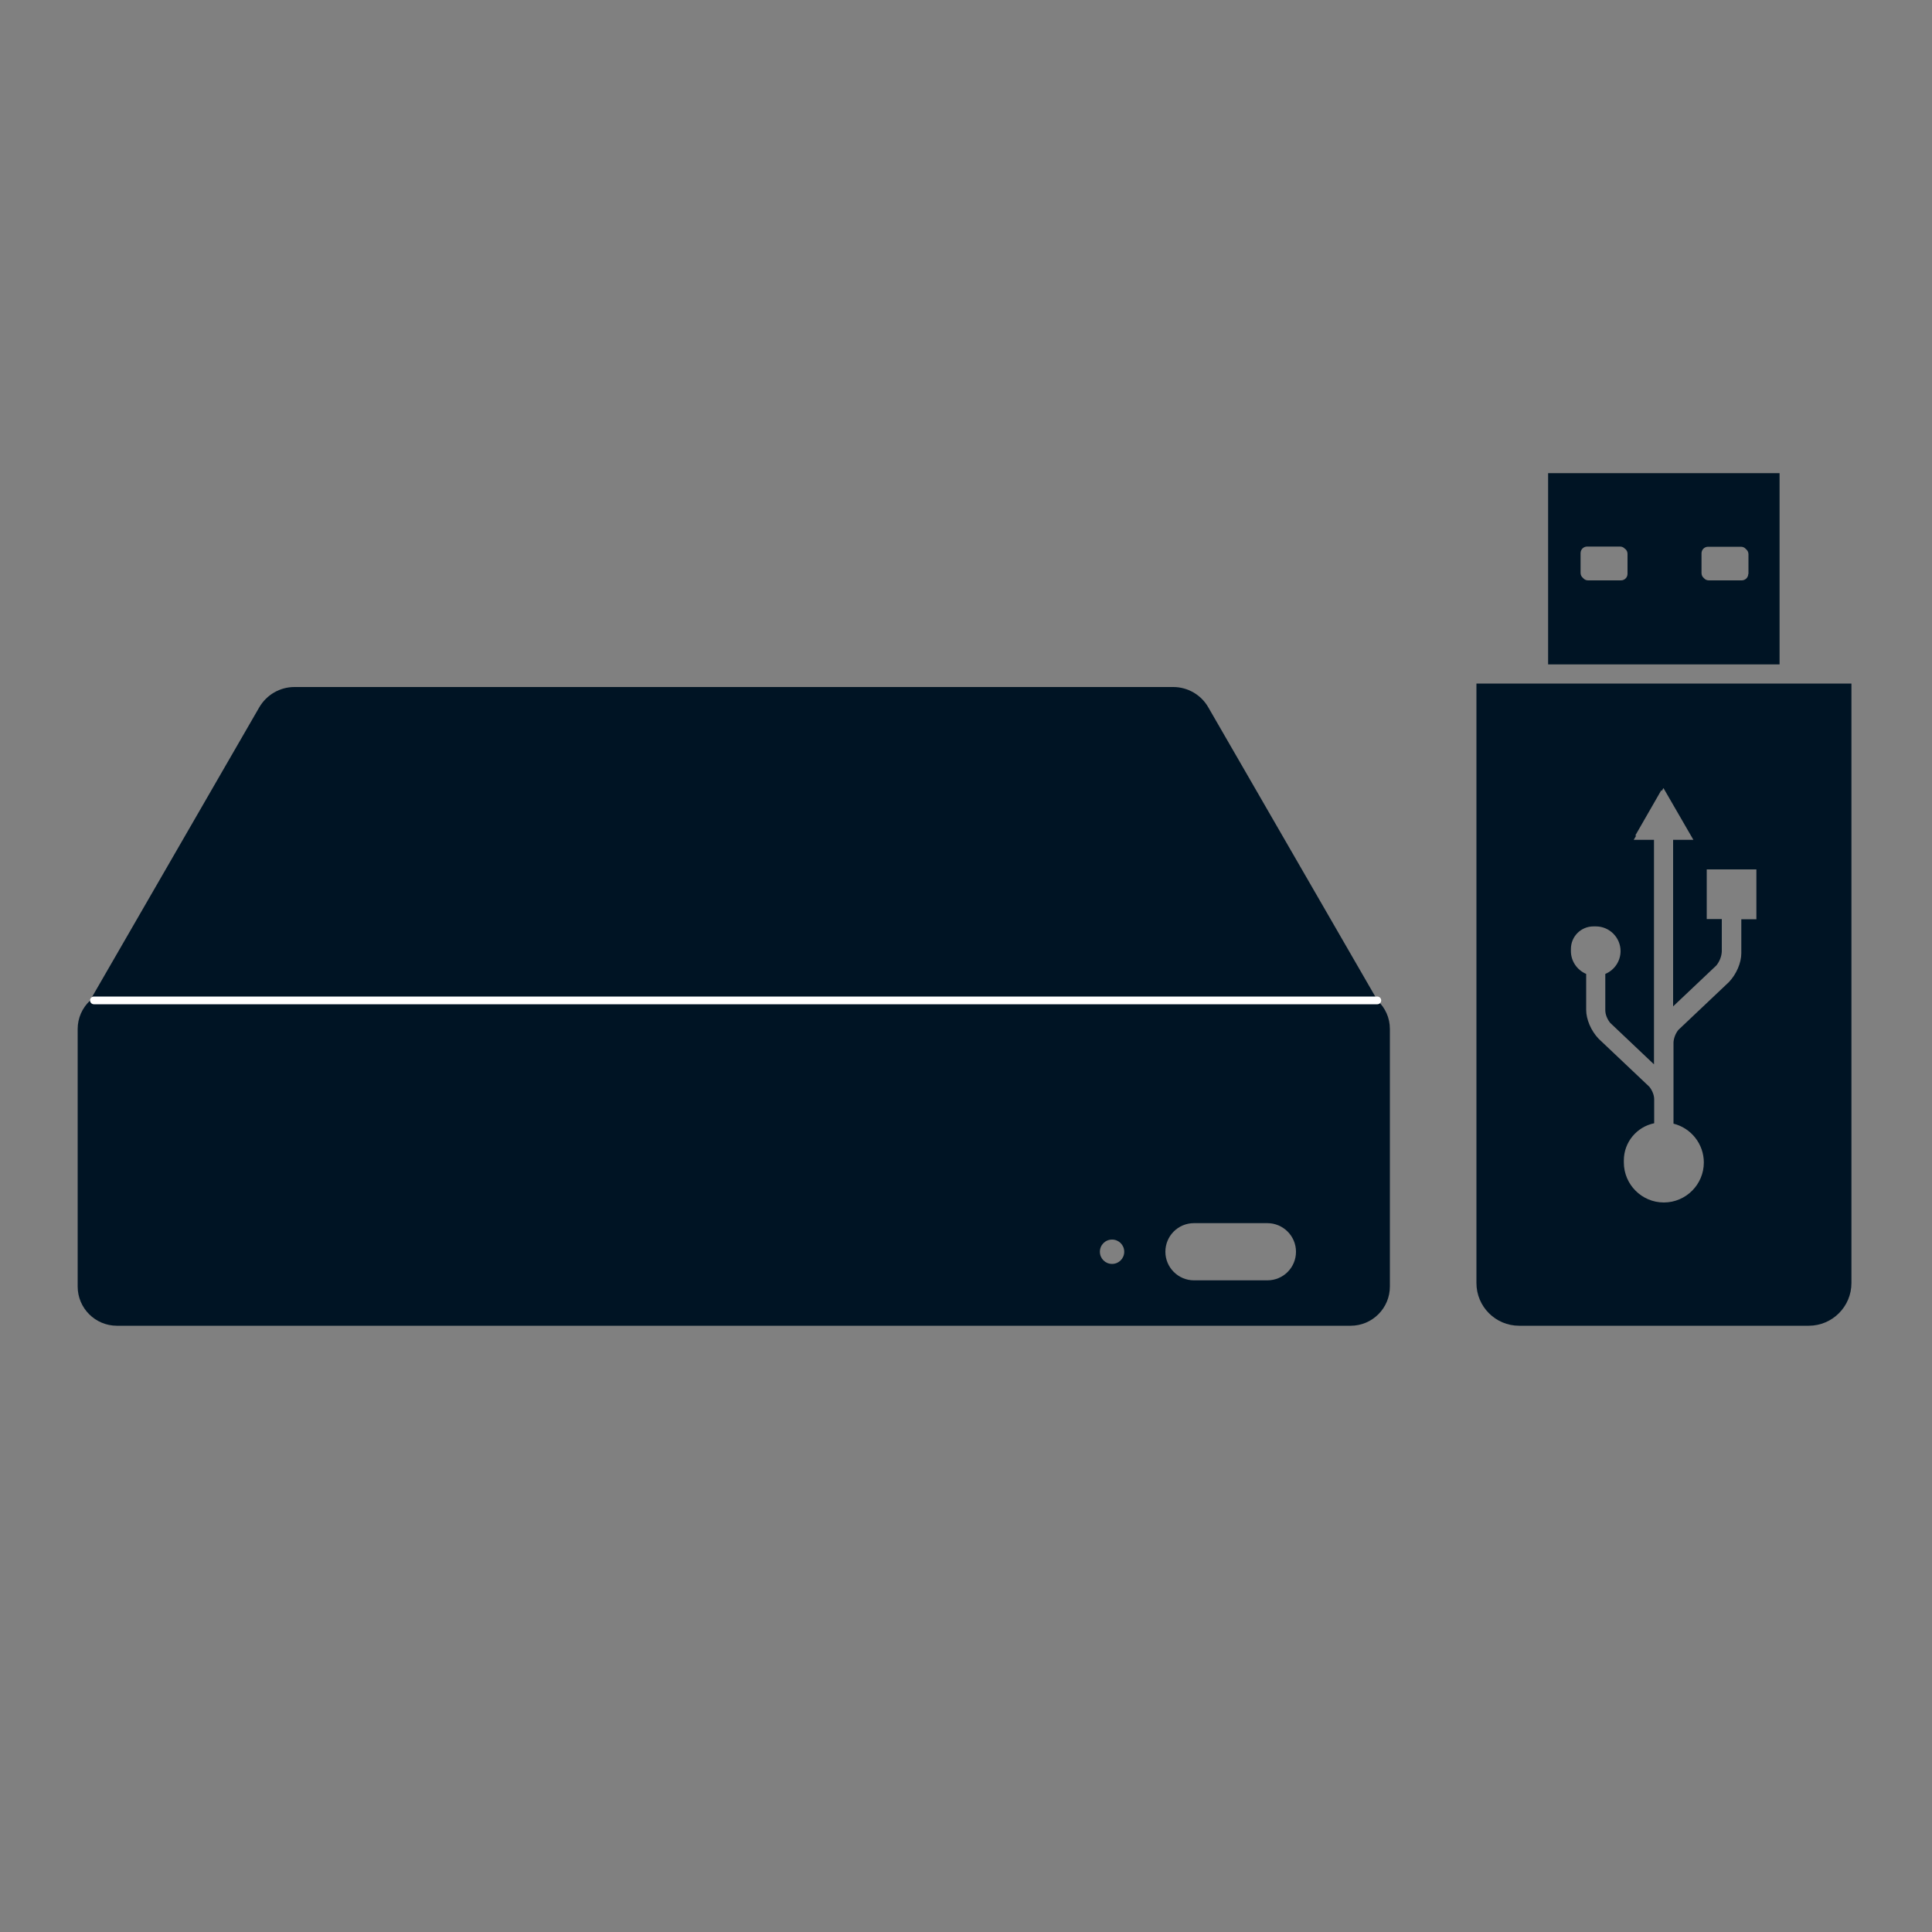
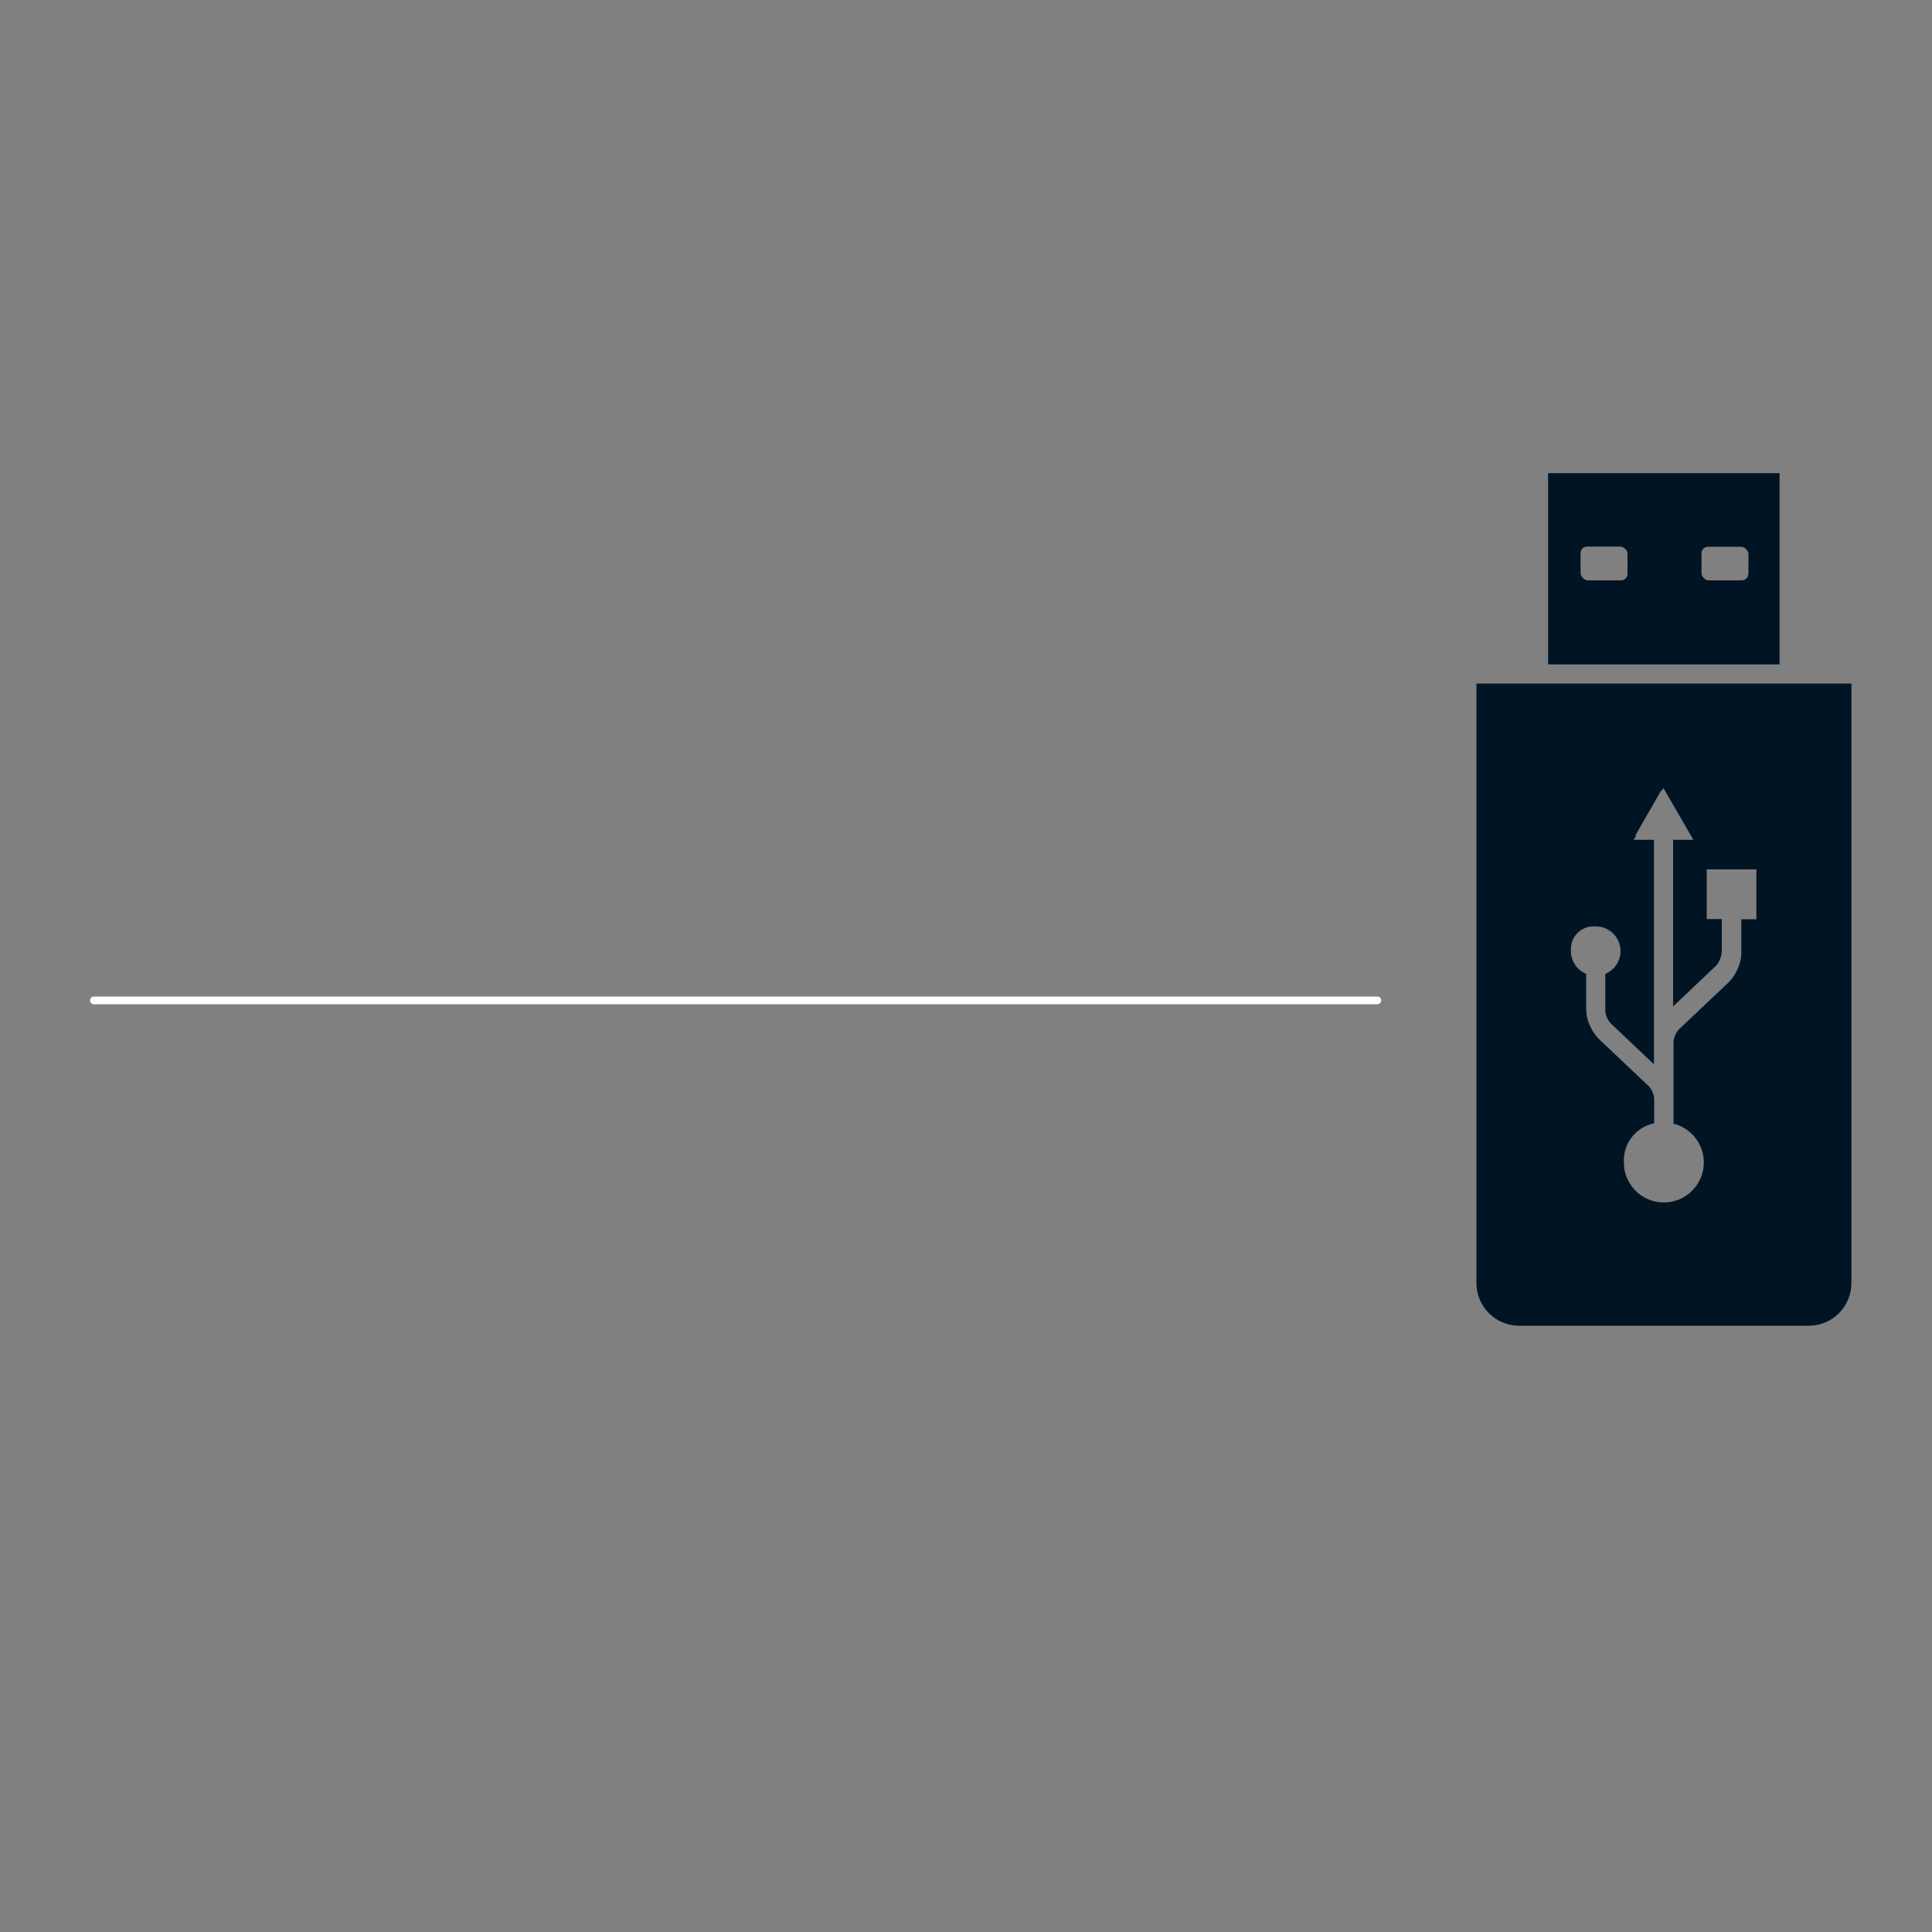
<svg xmlns="http://www.w3.org/2000/svg" id="Ebene_1" data-name="Ebene 1" viewBox="0 0 100 100">
  <rect x="0" y="0" width="100" height="100" fill="#808080" stroke="none" />
  <defs>
    <style>
      .cls-1 {
        fill: #001424;
        stroke-width: 0px;
      }

      .cls-2 {
        fill: none;
        stroke: #fff;
        stroke-linecap: round;
        stroke-miterlimit: 10;
        stroke-width: .4px;
      }
    </style>
  </defs>
  <g>
-     <path class="cls-1" d="M71.31,51.8l-8.77-15.19c-.37-.65-1.07-1.05-1.81-1.05H15.24c-.75,0-1.44.4-1.82,1.05l-8.77,15.19c-.39.37-.63.89-.63,1.46v13.33c0,1.12.91,2.03,2.03,2.03h63.86c1.12,0,2.03-.91,2.03-2.03v-13.33c0-.58-.24-1.09-.63-1.46ZM57.56,65.42c-.35,0-.63-.28-.63-.63s.28-.63.63-.63.63.28.63.63-.28.63-.63.63ZM65.6,66.27h-3.8c-.81,0-1.48-.66-1.48-1.48s.66-1.48,1.48-1.48h3.8c.81,0,1.48.66,1.48,1.48s-.66,1.48-1.48,1.48Z" />
    <line class="cls-2" x1="4.86" y1="51.78" x2="71.29" y2="51.78" />
  </g>
  <path class="cls-1" d="M80.13,24.49v9.9h11.98v-9.9h-11.98ZM84.24,29.7c0,.19-.15.34-.34.34h-1.7c-.1,0-.19-.04-.25-.11,0,0-.02-.02-.03-.03-.07-.06-.11-.15-.11-.25v-1.02c0-.19.15-.34.34-.34h1.7c.1,0,.19.04.25.11,0,0,.02.02.03.02.07.06.11.15.11.25v1.02ZM90.49,29.7c0,.19-.15.34-.34.34h-1.7c-.1,0-.19-.04-.25-.11,0,0-.02-.02-.02-.02-.07-.06-.11-.15-.11-.25v-1.02c0-.19.15-.34.34-.34h1.7c.1,0,.19.04.25.11,0,0,.02.02.03.03.07.06.11.15.11.25v1.02ZM76.42,35.38v31.03c0,1.22.99,2.21,2.21,2.21h14.99c1.22,0,2.21-.99,2.21-2.21v-31.03h-19.41ZM90.92,47.58h-.79v1.76c0,.49-.25,1.08-.64,1.49,0,0-.01.01-.01.01-.09.09-2.48,2.35-2.61,2.47-.15.19-.24.43-.25.65v4.2c.92.23,1.57,1.06,1.57,2.01,0,1.14-.93,2.07-2.07,2.07s-2.07-.93-2.07-2.07c0-.01,0-.03,0-.04,0-.02,0-.05,0-.07,0-.95.68-1.74,1.57-1.92v-1.24c0-.22-.1-.46-.25-.65-.14-.13-2.58-2.44-2.61-2.47,0,0-.01-.01-.02-.02-.39-.41-.64-1-.64-1.49v-.11h0s0-1.75,0-1.75c-.47-.2-.79-.66-.79-1.18,0-.02,0-.03,0-.05,0-.02,0-.04,0-.06,0-.65.52-1.17,1.17-1.17.02,0,.04,0,.06,0,.02,0,.04,0,.06,0,.71,0,1.28.58,1.28,1.28,0,.51-.31.98-.79,1.18,0,.28,0,.9,0,1.88,0,.22.1.46.25.65l2.27,2.15v-11.62h-1.05l.13-.22h-.05l1.35-2.35.02.04.09-.15,1.55,2.68h-1.05v8.62l2.24-2.12c.16-.2.27-.46.28-.73v-1.67h-.78v-2.57h2.57v2.57Z" />
</svg>